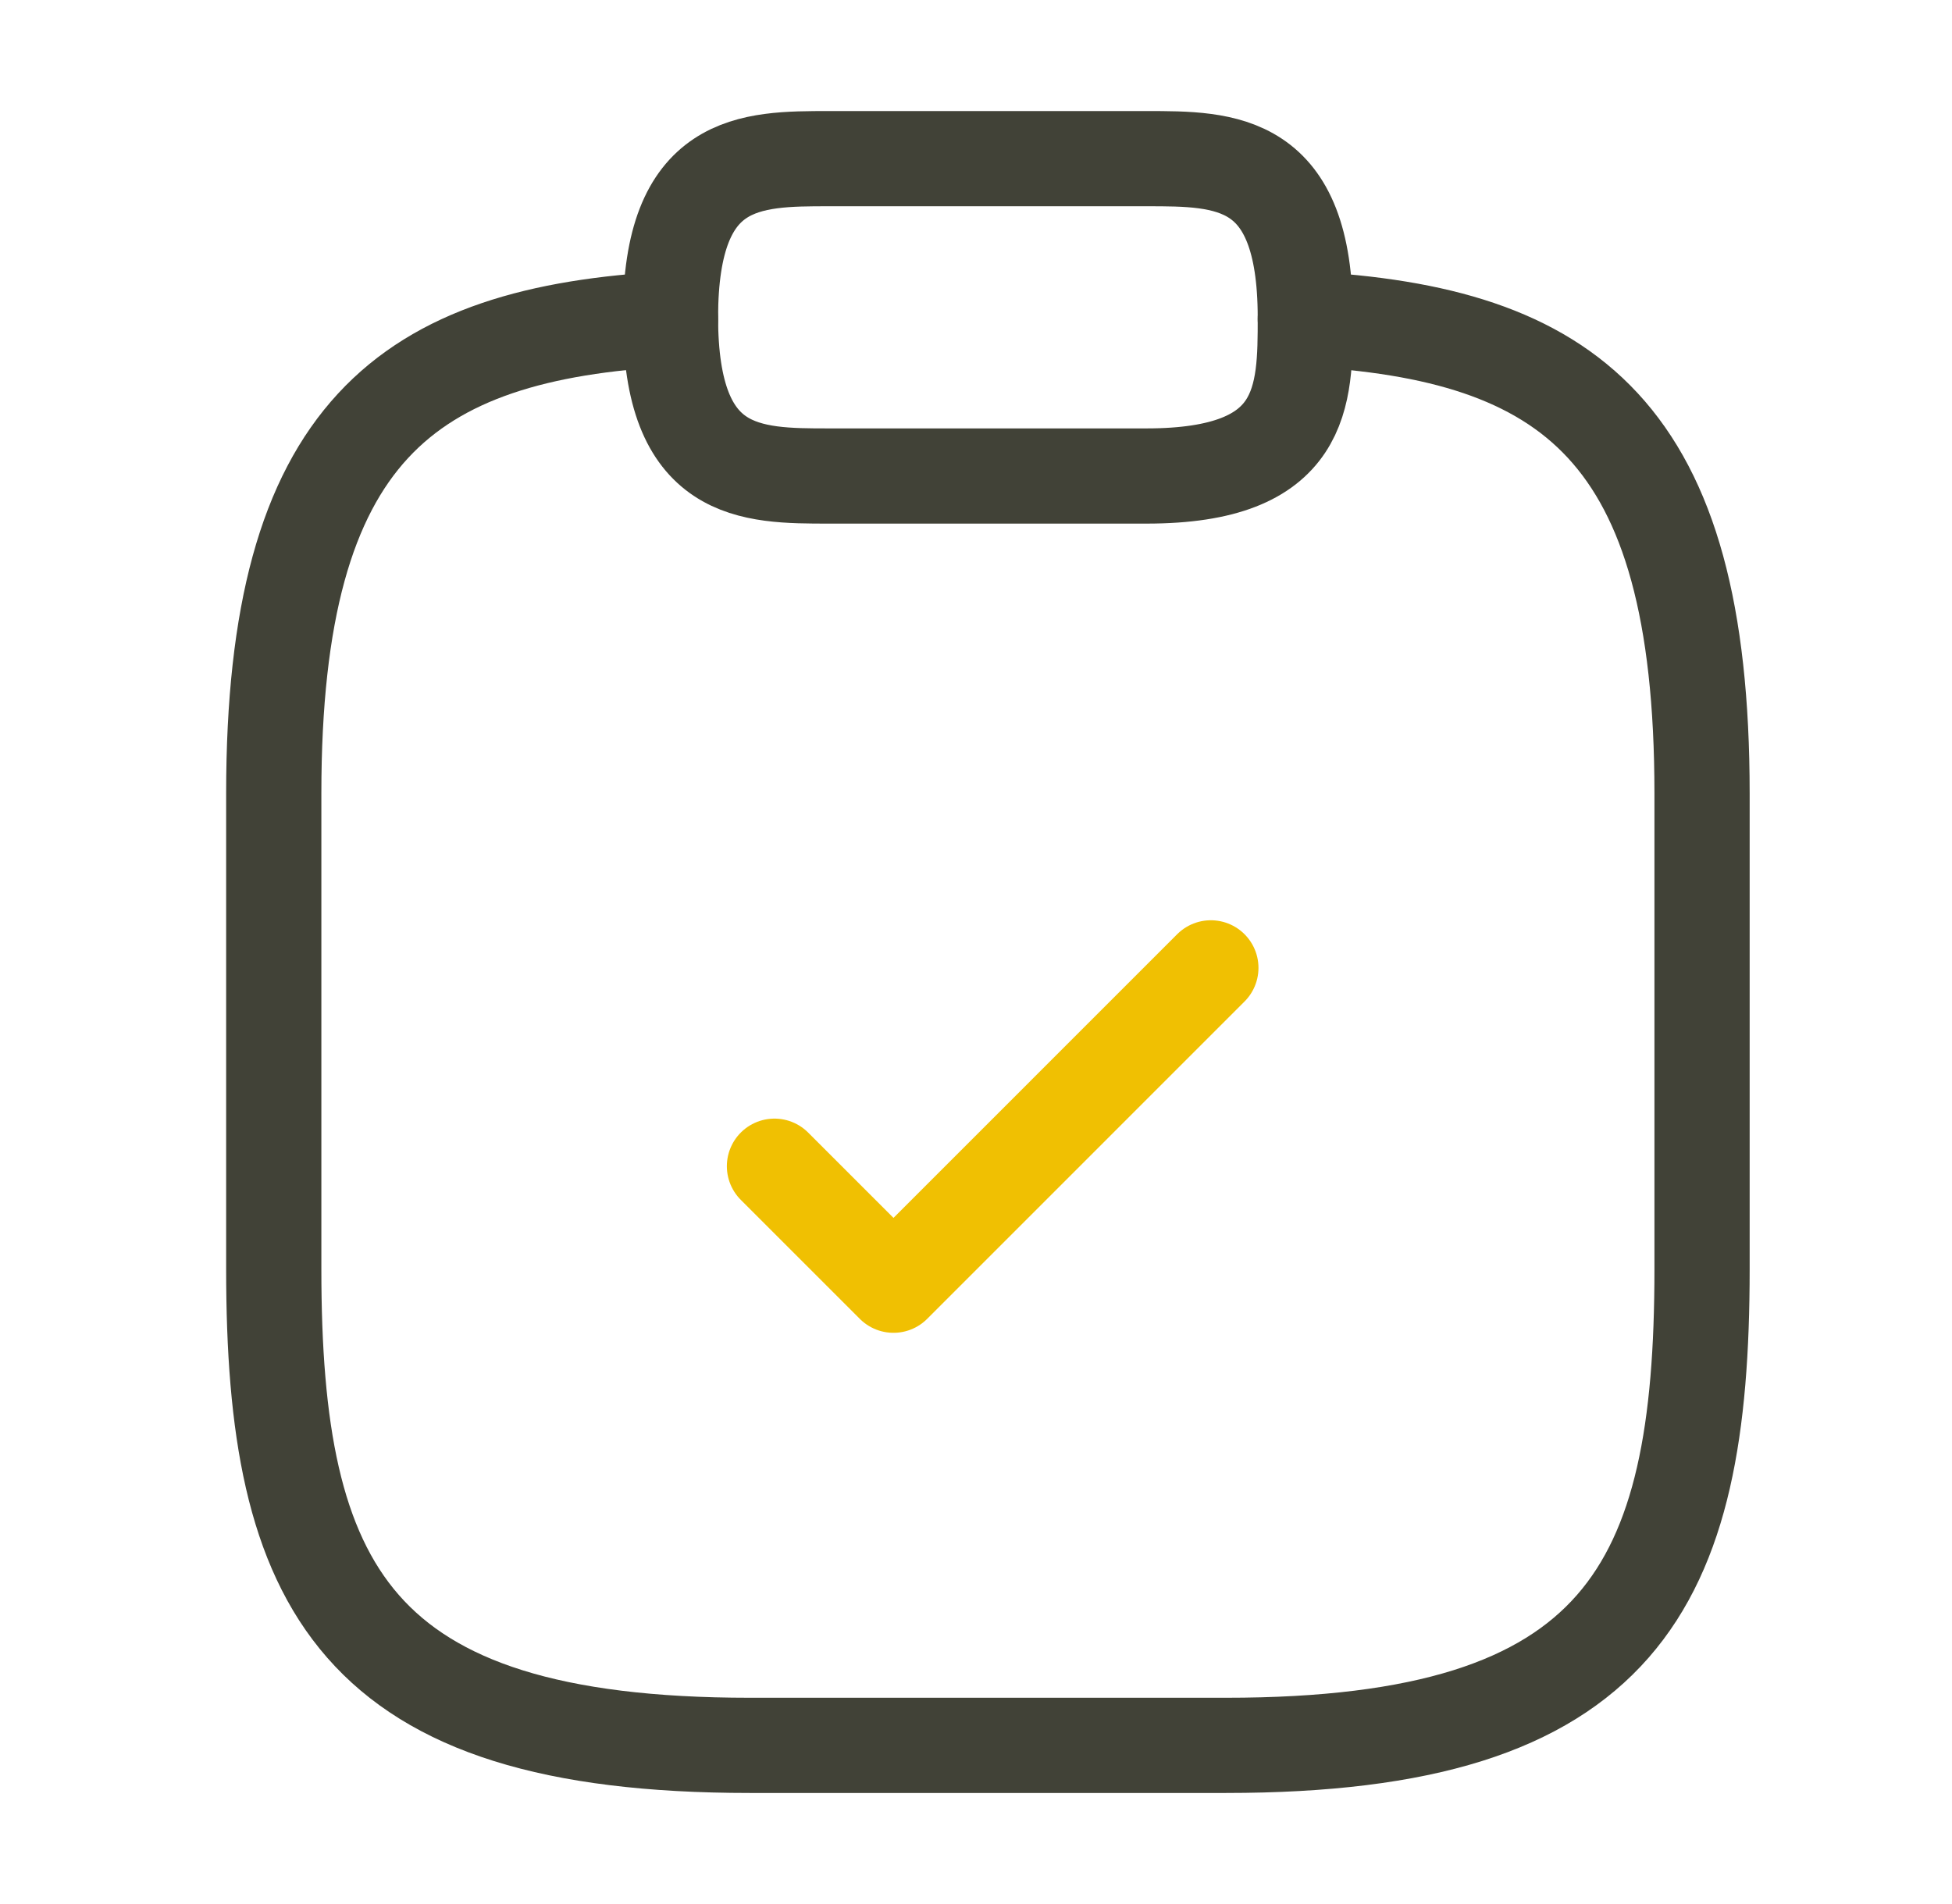
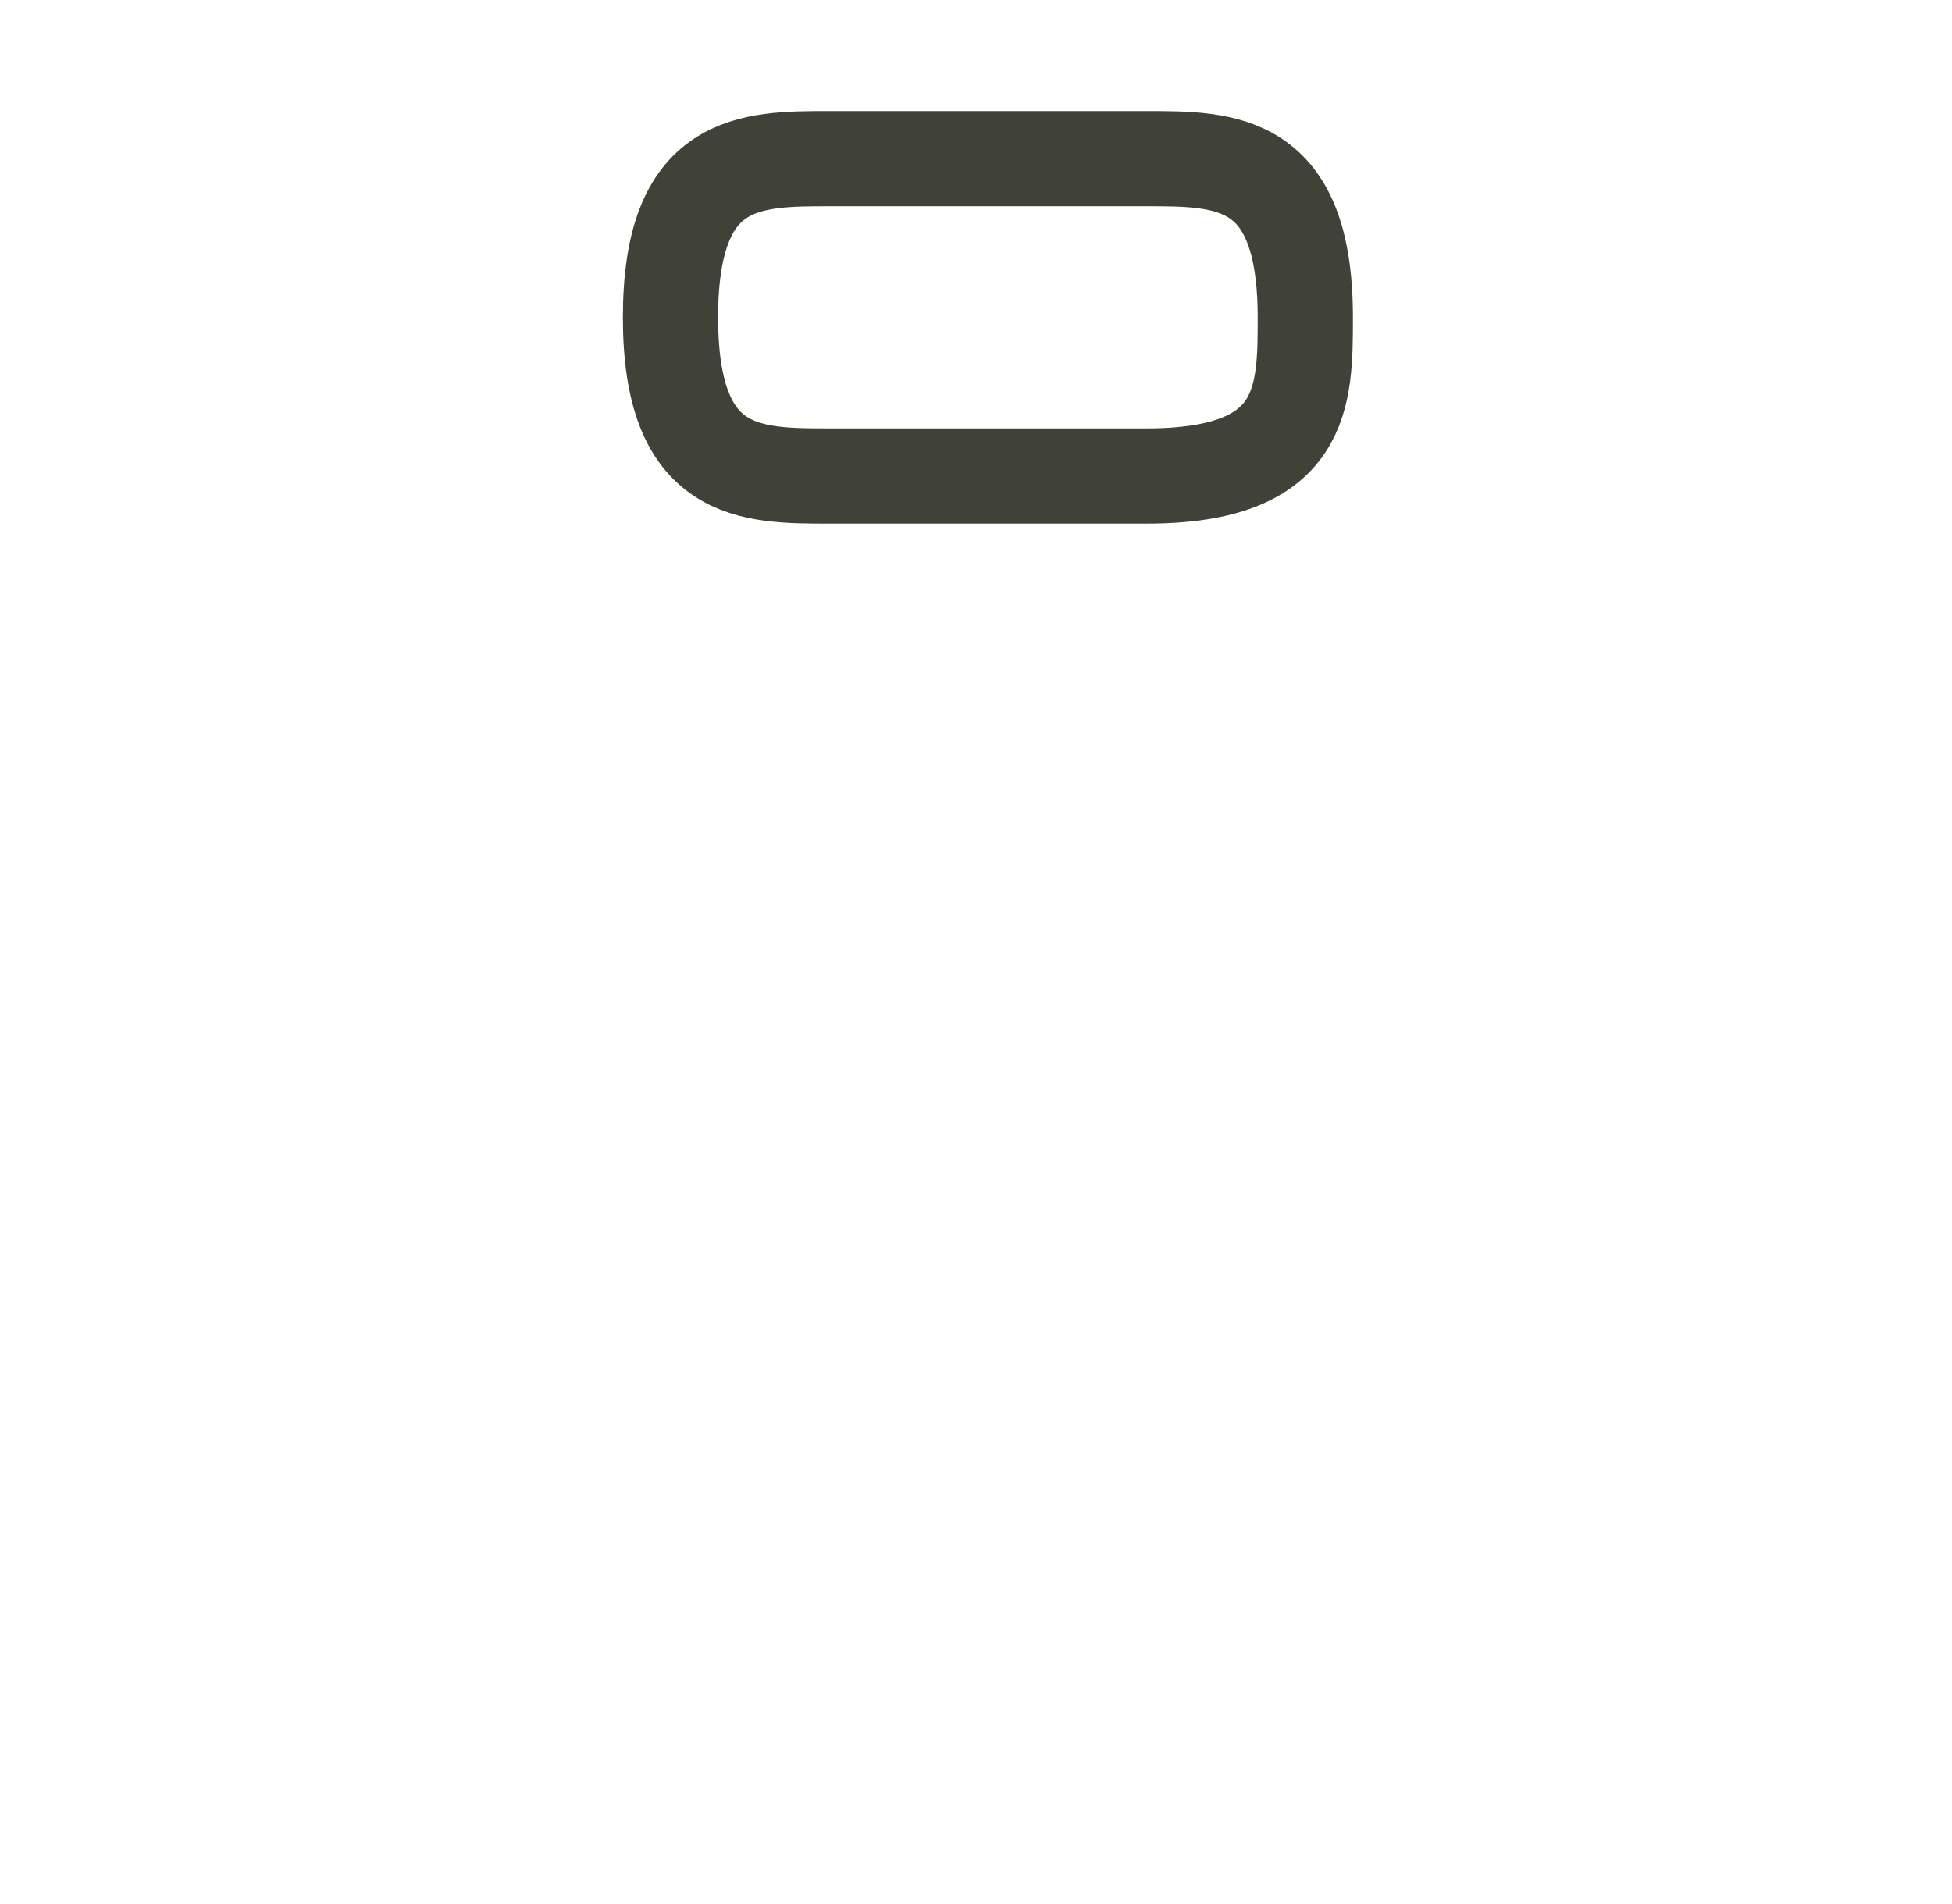
<svg xmlns="http://www.w3.org/2000/svg" width="41" height="40" viewBox="0 0 41 40" fill="none">
-   <path d="M16.267 24.5L18.767 27L25.433 20.333" stroke="#F0C002" stroke-width="2" stroke-linecap="round" stroke-linejoin="round" />
  <path d="M17.417 10H24.083C27.417 10 27.417 8.333 27.417 6.667C27.417 3.333 25.75 3.333 24.083 3.333H17.417C15.75 3.333 14.083 3.333 14.083 6.667C14.083 10 15.75 10 17.417 10Z" stroke="#414237" stroke-width="2" stroke-miterlimit="10" stroke-linecap="round" stroke-linejoin="round" />
-   <path d="M27.417 6.7C32.967 7 35.75 9.05 35.75 16.667V26.667C35.75 33.333 34.083 36.667 25.75 36.667H15.75C7.417 36.667 5.75 33.333 5.75 26.667V16.667C5.75 9.067 8.533 7 14.083 6.7" stroke="#414237" stroke-width="2" stroke-miterlimit="10" stroke-linecap="round" stroke-linejoin="round" />
</svg>